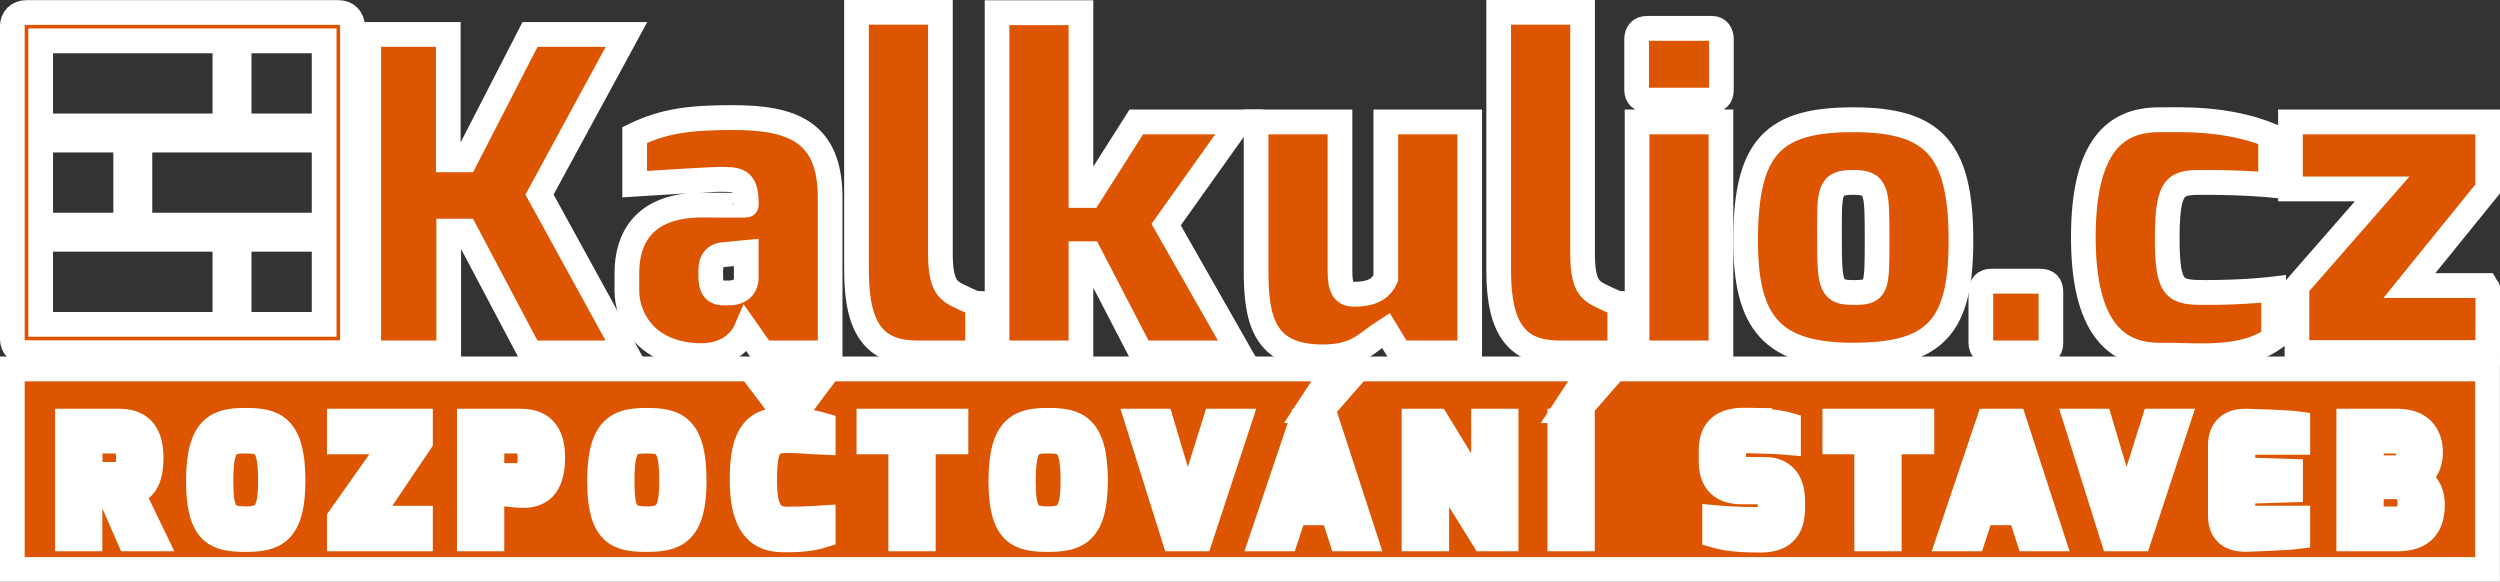
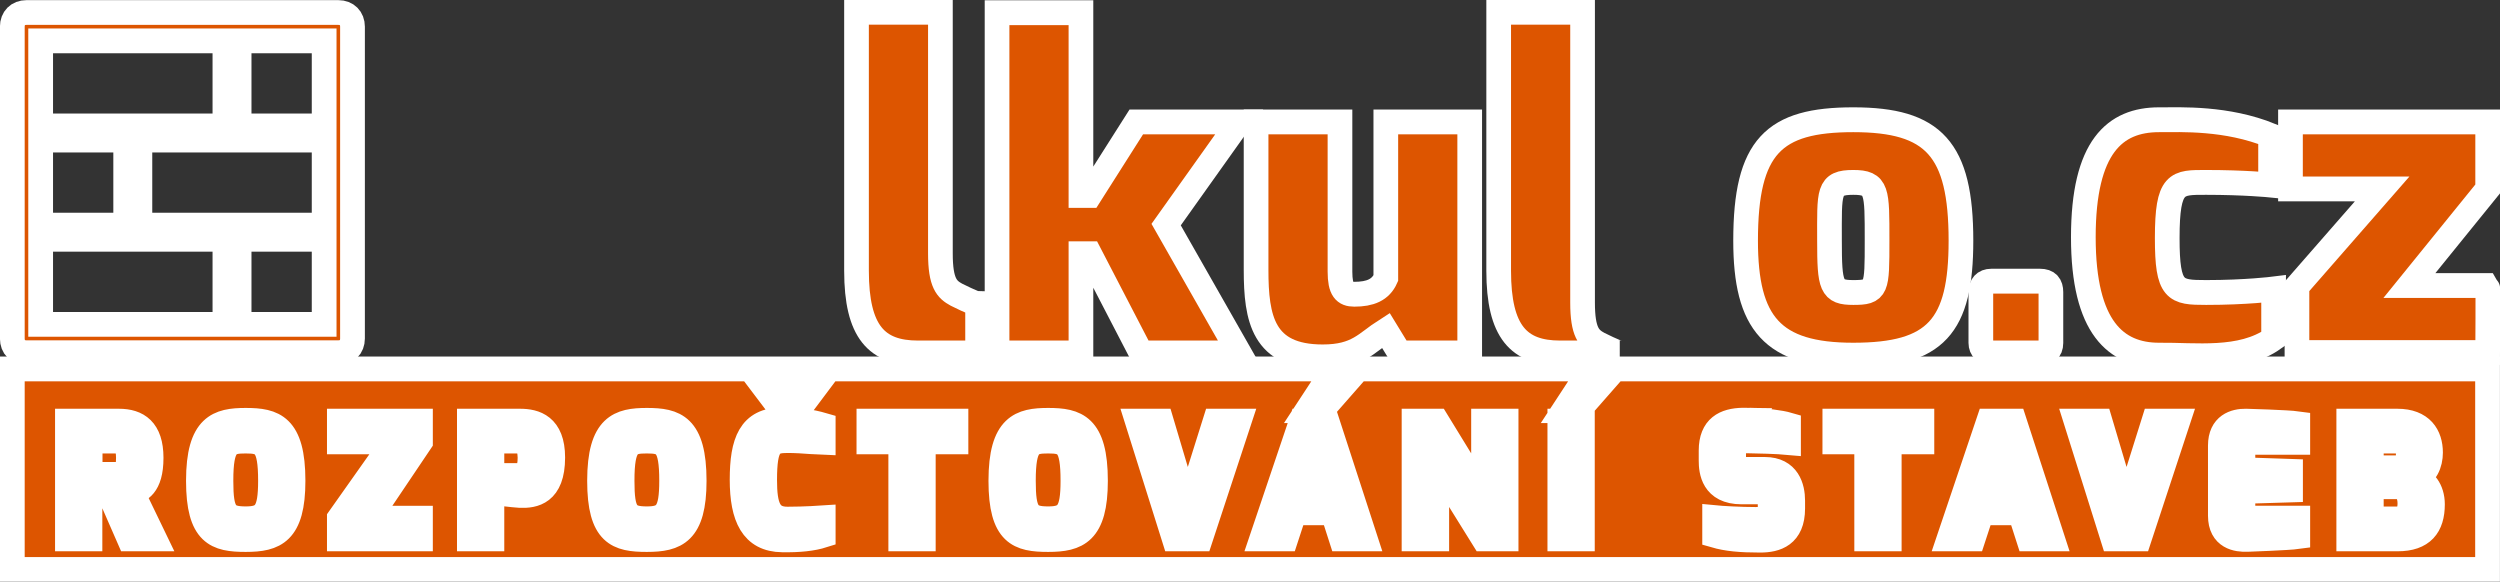
<svg xmlns="http://www.w3.org/2000/svg" xmlns:ns1="http://www.inkscape.org/namespaces/inkscape" xmlns:ns2="http://sodipodi.sourceforge.net/DTD/sodipodi-0.dtd" width="2020" height="470" viewBox="0 0 534.458 124.354" version="1.1" id="svg954" ns1:version="1.2.1 (9c6d41e410, 2022-07-14)" ns2:docname="kalkulio-logo.svg">
  <rect x="0" y="0" width="534.458" height="124.354" fill="#333333" stroke="none" />
  <ns2:namedview id="namedview956" pagecolor="#ffffff" bordercolor="#000000" borderopacity="0.25" ns1:showpageshadow="2" ns1:pageopacity="0.0" ns1:pagecheckerboard="0" ns1:deskcolor="#d1d1d1" ns1:document-units="mm" showgrid="false" ns1:zoom="0.48083261" ns1:cx="1175.0451" ns1:cy="164.29834" ns1:window-width="1920" ns1:window-height="1009" ns1:window-x="-8" ns1:window-y="-8" ns1:window-maximized="1" ns1:current-layer="layer1" />
  <defs id="defs951">
    <rect x="24.957" y="303.64" width="2040.211" height="222.531" id="rect1656" />
    <rect x="318.583" y="-21.722" width="1782.976" height="383.747" id="rect1494" />
  </defs>
  <g ns1:label="Vrstva 1" ns1:groupmode="layer" id="layer1">
    <rect style="fill:#ffffff;fill-opacity:1;stroke:#ffffff;stroke-width:0.501;stroke-dasharray:none;stroke-opacity:1;paint-order:stroke fill markers" id="rect3767" width="516.883" height="38.342" x="6.469" y="78.797" />
    <g id="g5365" transform="translate(2.631,2.676)">
      <path id="rect1438" style="fill:#dd5500;fill-opacity:1;stroke:#ffffff;stroke-width:5.292;stroke-dasharray:none;stroke-opacity:1;paint-order:stroke markers fill" d="M 0,76.198 V 119.062 H 529.167 V 76.198 Z m 160.904,4.139 h 3.233 l 2.167,2.064 1.995,-2.064 h 3.233 l -3.508,4.678 h -3.578 z m 118.986,0 h 4.196 l -4.196,4.781 h -3.13 z m 54.901,0 h 4.196 l -4.196,4.781 h -3.13 z m -170.206,6.742 c 3.508,0 6.053,0.344 8.771,1.135 v 3.784 c -0.034,0 -4.265,-0.482 -7.636,-0.482 -3.543,0 -4.884,0.791 -4.884,8.427 0,5.641 0.928,8.358 4.884,8.358 3.612,0 7.636,-0.275 7.636,-0.275 v 3.749 c -2.27,0.722 -5.159,1.032 -8.771,0.963 -6.363,-0.069 -8.565,-4.885 -8.565,-12.864 0,-8.049 1.72,-12.795 8.565,-12.795 z m 206.772,0.068 c 3.237,0.054 6.615,0.487 8.361,0.998 v 3.784 c -2.201,-0.206 -7.189,-0.344 -8.427,-0.344 -2.098,-0.034 -3.302,0.103 -3.302,2.442 v 1.238 c 0,1.995 0.756,2.408 2.683,2.408 h 3.99 c 4.953,0 5.951,3.887 5.951,6.673 v 1.685 c 0,5.71 -3.543,6.776 -6.948,6.776 -4.299,0 -7.12,-0.275 -9.734,-1.032 v -3.784 c 1.376,0.138 5.572,0.378 8.771,0.378 1.445,0 3.096,-0.241 3.096,-2.167 v -1.342 c 0,-1.445 -0.413,-2.373 -2.27,-2.373 h -3.852 c -6.088,0 -6.501,-4.472 -6.501,-6.673 v -2.167 c 0,-4.987 2.958,-6.432 6.81,-6.501 0.451,-0.009 0.911,-0.009 1.374,-0.001 z m -321.458,0.035 c 5.95,0 10.113,1.135 10.113,12.933 0,11.11 -3.921,12.554 -10.113,12.554 -6.191,0 -10.112,-1.101 -10.112,-12.554 0,-11.798 4.334,-12.933 10.112,-12.933 z m 85.757,0 c 5.95,0 10.112,1.135 10.112,12.933 0,11.11 -3.921,12.554 -10.112,12.554 -6.191,0 -10.113,-1.1 -10.113,-12.554 0,-11.798 4.334,-12.933 10.113,-12.933 z m 85.791,0 c 5.95,0 10.113,1.135 10.113,12.933 0,11.11 -3.921,12.554 -10.113,12.554 -6.191,0 -10.112,-1.1 -10.112,-12.554 0,-11.798 4.334,-12.933 10.112,-12.933 z M 11.785,87.354 h 11.007 c 3.955,0 6.879,1.823 6.879,7.842 0,6.226 -2.614,6.982 -4.025,7.43 l 4.781,9.906 H 24.993 l -4.162,-9.528 -4.231,-0.482 v 10.009 h -4.815 z m 58.134,0 h 17.335 v 4.437 l -10.972,16.304 h 10.972 v 4.437 H 69.919 v -4.437 L 81.442,91.791 H 69.919 Z m 27.795,0 H 108.548 c 3.164,0 6.983,0.998 6.983,7.774 0,7.67 -4.093,8.221 -6.983,8.117 -1.376,-0.069 -5.847,-0.619 -6.019,-0.688 v 9.975 h -4.815 z m 85.413,0 h 18.608 v 4.437 h -6.983 v 20.741 h -4.816 V 91.791 h -6.81 z m 57.377,0 h 5.125 l 5.607,18.849 5.916,-18.849 h 5.125 l -8.289,25.178 h -5.572 z m 35.086,0 h 5.469 l 8.186,25.178 h -5.125 l -1.789,-5.572 h -8.255 l -1.823,5.572 h -5.159 z m 24.08,0 h 4.884 l 9.975,16.269 V 87.354 h 4.816 v 25.178 h -4.816 L 304.519,96.434 v 16.097 h -4.85 z m 31.166,0 h 4.815 v 25.178 h -4.815 z m 58.79,0 h 18.608 v 4.437 h -6.983 v 20.741 h -4.815 V 91.791 h -6.81 z m 32.885,0 h 5.469 l 8.186,25.178 h -5.125 l -1.789,-5.572 h -8.255 l -1.823,5.572 h -5.159 z m 18.679,0 h 5.125 l 5.607,18.849 5.916,-18.849 h 5.125 l -8.289,25.178 h -5.572 z m 36.324,0 c 0,0 8.874,0.241 11.076,0.55 v 3.99 h -9.94 c -1.789,0 -1.789,0.998 -1.789,1.926 v 3.921 l 10.181,0.344 v 3.99 l -10.181,0.31 v 3.921 c 0,1.823 1.135,1.789 2.132,1.789 h 9.597 v 3.955 c -1.961,0.275 -10.732,0.585 -10.732,0.585 -2.236,0.103 -5.813,-0.413 -5.813,-5.056 V 92.582 c 0,-4.368 3.096,-5.263 5.469,-5.228 z m 21.982,0 h 10.387 c 5.194,0 7.086,3.096 7.086,6.742 0,2.305 -0.998,4.918 -3.44,5.366 2.098,0.378 3.852,2.477 3.852,5.676 0,4.678 -2.133,7.395 -7.43,7.395 H 499.496 Z M 16.635,91.619 v 7.12 h 5.71 c 1.651,0 2.476,-0.482 2.476,-3.543 0,-2.855 -0.963,-3.577 -2.476,-3.577 z m 33.263,0 c -3.715,0 -5.297,0.481 -5.297,8.496 0,6.879 0.997,8.117 5.297,8.117 4.059,0 5.297,-1.341 5.297,-8.117 0,-7.842 -1.479,-8.496 -5.297,-8.496 z m 52.631,0 v 7.361 h 5.641 c 1.513,0 2.511,-0.792 2.511,-3.818 -0.034,-2.958 -1.307,-3.542 -2.511,-3.542 z m 33.126,0 c -3.715,0 -5.297,0.481 -5.297,8.496 0,6.879 0.998,8.117 5.297,8.117 4.059,0 5.297,-1.341 5.297,-8.117 0,-7.842 -1.479,-8.496 -5.297,-8.496 z m 85.791,0 c -3.715,0 -5.297,0.481 -5.297,8.496 0,6.879 0.997,8.117 5.297,8.117 4.059,0 5.297,-1.341 5.297,-8.117 0,-7.842 -1.479,-8.496 -5.297,-8.496 z m 282.866,0 v 5.71 h 5.262 c 1.754,0 2.648,-1.067 2.648,-2.855 0,-2.339 -1.41,-2.855 -2.648,-2.855 z m -225.936,2.063 -3.027,9.012 h 5.847 z m 146.921,0 -3.027,9.012 h 5.847 z m 79.015,7.705 v 6.879 h 5.469 c 1.445,0 2.786,-0.688 2.786,-3.337 0,-1.857 -0.757,-3.542 -2.786,-3.542 z" />
      <path d="M 72.728,3.03 C 72.728,1.212 71.516,0 69.698,0 H 3.03 C 1.212,0 0,1.212 0,3.03 V 69.698 c 0,1.818 1.212,3.03 3.03,3.03 h 66.667 c 1.818,0 3.03,-1.212 3.03,-3.03 z M 6.061,6.061 H 45.455 V 24.243 H 6.061 Z m 0,21.212 H 24.243 V 45.455 H 6.061 Z m 0,39.394 V 48.485 H 45.455 v 18.182 z m 60.607,0 H 48.485 v -18.182 h 18.182 z m 0,-21.212 H 27.273 V 27.273 h 39.394 z m 0,-21.212 H 48.485 V 6.061 h 18.182 z" id="path1082" style="fill:#dd5500;fill-opacity:1;stroke:#ffffff;stroke-width:5.292;stroke-dasharray:none;stroke-opacity:1;paint-order:stroke markers fill" />
      <g aria-label="Kalkulio.cz" transform="matrix(0.642,0,0,0.646,-475.513,0.769)" id="text1492" style="font-weight:bold;font-size:144px;font-family:'FAFERS Handwriting Font';-inkscape-font-specification:'FAFERS Handwriting Font Bold';text-align:center;text-anchor:middle;white-space:pre;shape-inside:url(#rect1494);fill:#dd5500;stroke:#ffffff;stroke-width:8.22;stroke-dasharray:none;stroke-opacity:1;paint-order:stroke fill markers">
-         <path d="m 859.358,111.479 h 26.64 V 71.159 h 5.616 l 21.456,40.32 h 32.112 l -28.944,-52.416 28.944,-52.992 h -32.112 l -21.456,41.472 h -5.76 V 6.071 h -26.496 z" style="font-weight:900;font-family:Exo;-inkscape-font-specification:'Exo Heavy';stroke:#ffffff;stroke-width:8.22;stroke-dasharray:none;stroke-opacity:1;paint-order:stroke fill markers" id="path3671" />
-         <path d="m 973.262,86.279 v -0.864 c 0,-2.304 -0.288,-6.048 4.32,-6.48 l 7.488,-0.72 v 8.64 c 0,0 0.144,4.752 -5.76,4.752 -2.736,0 -6.048,0.576 -6.048,-5.328 z m -27.936,4.608 c 0,8.064 5.472,20.736 23.616,21.456 10.512,0.432 14.832,-5.616 16.128,-8.64 l 5.472,7.776 h 22.464 V 60.071 c 0,-21.456 -12.096,-26.496 -32.256,-26.496 -14.256,0 -22.896,1.008 -32.832,5.76 v 16.272 c 0,0 24.624,-1.584 28.224,-1.584 5.76,0 8.928,-0.144 8.928,7.488 0.144,0.144 0,1.008 0,1.008 0,0.144 -14.688,0 -14.688,0 -20.016,0 -25.056,11.664 -25.056,22.464 z" style="font-weight:900;font-family:Exo;-inkscape-font-specification:'Exo Heavy';stroke:#ffffff;stroke-width:8.22;stroke-dasharray:none;stroke-opacity:1;paint-order:stroke fill markers" id="path3673" />
        <path d="m 1021.79,84.263 c 0,20.304 6.768,27.216 20.448,27.216 h 19.872 V 95.207 c -1.008,0 -7.056,-3.024 -7.056,-3.024 -3.168,-1.728 -5.328,-3.744 -5.328,-13.68 V -1.273 h -27.936 z" style="font-weight:900;font-family:Exo;-inkscape-font-specification:'Exo Heavy';stroke:#ffffff;stroke-width:8.22;stroke-dasharray:none;stroke-opacity:1;paint-order:stroke fill markers" id="path3675" />
        <path d="m 1068.59,111.479 h 27.936 V 78.647 h 2.88 l 17.136,32.832 h 32.688 l -24.336,-42.48 24.336,-33.984 h -34.272 l -15.552,24.336 h -2.88 V -1.129 h -27.936 z" style="font-weight:900;font-family:Exo;-inkscape-font-specification:'Exo Heavy';stroke:#ffffff;stroke-width:8.22;stroke-dasharray:none;stroke-opacity:1;paint-order:stroke fill markers" id="path3677" />
        <path d="m 1154.846,83.975 c 0,16.128 2.304,28.8 22.176,28.8 11.664,0 14.4,-4.608 21.024,-8.784 l 4.608,7.488 h 23.328 V 35.015 h -27.936 v 51.696 c -1.728,3.888 -5.184,5.328 -10.512,5.328 -3.168,0 -4.752,-1.44 -4.752,-7.488 v -49.536 h -27.936 z" style="font-weight:900;font-family:Exo;-inkscape-font-specification:'Exo Heavy';stroke:#ffffff;stroke-width:8.22;stroke-dasharray:none;stroke-opacity:1;paint-order:stroke fill markers" id="path3679" />
-         <path d="m 1235.63,84.263 c 0,20.304 6.768,27.216 20.448,27.216 h 19.872 V 95.207 c -1.008,0 -7.056,-3.024 -7.056,-3.024 -3.168,-1.728 -5.328,-3.744 -5.328,-13.68 V -1.273 h -27.936 z" style="font-weight:900;font-family:Exo;-inkscape-font-specification:'Exo Heavy';stroke:#ffffff;stroke-width:8.22;stroke-dasharray:none;stroke-opacity:1;paint-order:stroke fill markers" id="path3681" />
-         <path d="m 1281.71,111.479 h 27.936 V 35.015 h -27.936 z m -0.144,-86.976 c 0,2.016 1.44,3.312 3.456,3.312 h 21.6 c 2.016,0 3.168,-1.152 3.168,-3.312 V 7.655 c 0,-2.016 -1.008,-3.6 -3.168,-3.6 h -21.6 c -2.304,0 -3.456,1.44 -3.456,3.6 z" style="font-weight:900;font-family:Exo;-inkscape-font-specification:'Exo Heavy';stroke:#ffffff;stroke-width:8.22;stroke-dasharray:none;stroke-opacity:1;paint-order:stroke fill markers" id="path3683" />
+         <path d="m 1235.63,84.263 c 0,20.304 6.768,27.216 20.448,27.216 h 19.872 c -1.008,0 -7.056,-3.024 -7.056,-3.024 -3.168,-1.728 -5.328,-3.744 -5.328,-13.68 V -1.273 h -27.936 z" style="font-weight:900;font-family:Exo;-inkscape-font-specification:'Exo Heavy';stroke:#ffffff;stroke-width:8.22;stroke-dasharray:none;stroke-opacity:1;paint-order:stroke fill markers" id="path3681" />
        <path d="m 1345.79,74.327 c 0,-16.416 -0.576,-19.296 7.92,-19.296 8.064,0 7.92,2.736 7.92,19.296 0,15.984 0,17.136 -7.92,17.136 -7.344,0 -7.92,-2.016 -7.92,-17.136 z m -27.936,0 c 0,27.36 8.928,37.872 35.856,37.872 27.504,0 35.856,-9.504 35.856,-37.872 0,-30.384 -9.072,-40.032 -35.856,-40.032 -26.496,0 -35.856,8.784 -35.856,40.032 z" style="font-weight:900;font-family:Exo;-inkscape-font-specification:'Exo Heavy';stroke:#ffffff;stroke-width:8.22;stroke-dasharray:none;stroke-opacity:1;paint-order:stroke fill markers" id="path3685" />
        <path d="m 1396.19,108.167 c 0,2.016 1.44,3.312 3.456,3.312 h 16.272 c 2.016,0 3.6,-0.72 3.6,-3.312 V 91.319 c 0,-2.304 -1.008,-3.6 -3.6,-3.6 h -16.272 c -2.304,0 -3.456,1.44 -3.456,3.6 z" style="font-weight:900;font-family:Exo;-inkscape-font-specification:'Exo Heavy';stroke:#ffffff;stroke-width:8.22;stroke-dasharray:none;stroke-opacity:1;paint-order:stroke fill markers" id="path3687" />
        <path d="m 1430.318,73.175 c 0,29.952 10.944,39.024 25.2,39.024 11.952,-0.144 27.36,2.16 38.16,-5.472 V 90.311 c 0,0 -9.216,1.152 -22.464,1.152 -10.368,0 -12.96,-0.432 -12.96,-18 0,-18.72 3.168,-18.432 12.96,-18.432 12.816,0 21.456,0.864 21.456,0.864 v -16.416 c -14.688,-5.904 -29.664,-5.184 -37.152,-5.184 -14.688,0 -25.2,8.928 -25.2,38.88 z" style="font-weight:900;font-family:Exo;-inkscape-font-specification:'Exo Heavy';stroke:#ffffff;stroke-width:8.22;stroke-dasharray:none;stroke-opacity:1;paint-order:stroke fill markers" id="path3689" />
        <path d="m 1499.294,57.191 h 30.528 l -28.368,32.256 V 111.335 h 63.504 c 0,0 0.144,-22.032 0,-22.176 h -26.064 l 26.064,-31.968 v -22.176 h -65.664 z" style="font-weight:900;font-family:Exo;-inkscape-font-specification:'Exo Heavy';stroke:#ffffff;stroke-width:8.22;stroke-dasharray:none;stroke-opacity:1;paint-order:stroke fill markers" id="path3691" />
      </g>
    </g>
    <g aria-label="ROZPOČTOVÁNÍ STAVEB" transform="matrix(0.265,0,0,0.265,3.427,0.377)" id="text1654" style="font-weight:900;font-size:130px;font-family:Exo;-inkscape-font-specification:'Exo Heavy';letter-spacing:29.65px;white-space:pre;shape-inside:url(#rect1656);fill:#ffffff;stroke-width:11.535;paint-order:stroke fill markers" />
  </g>
</svg>